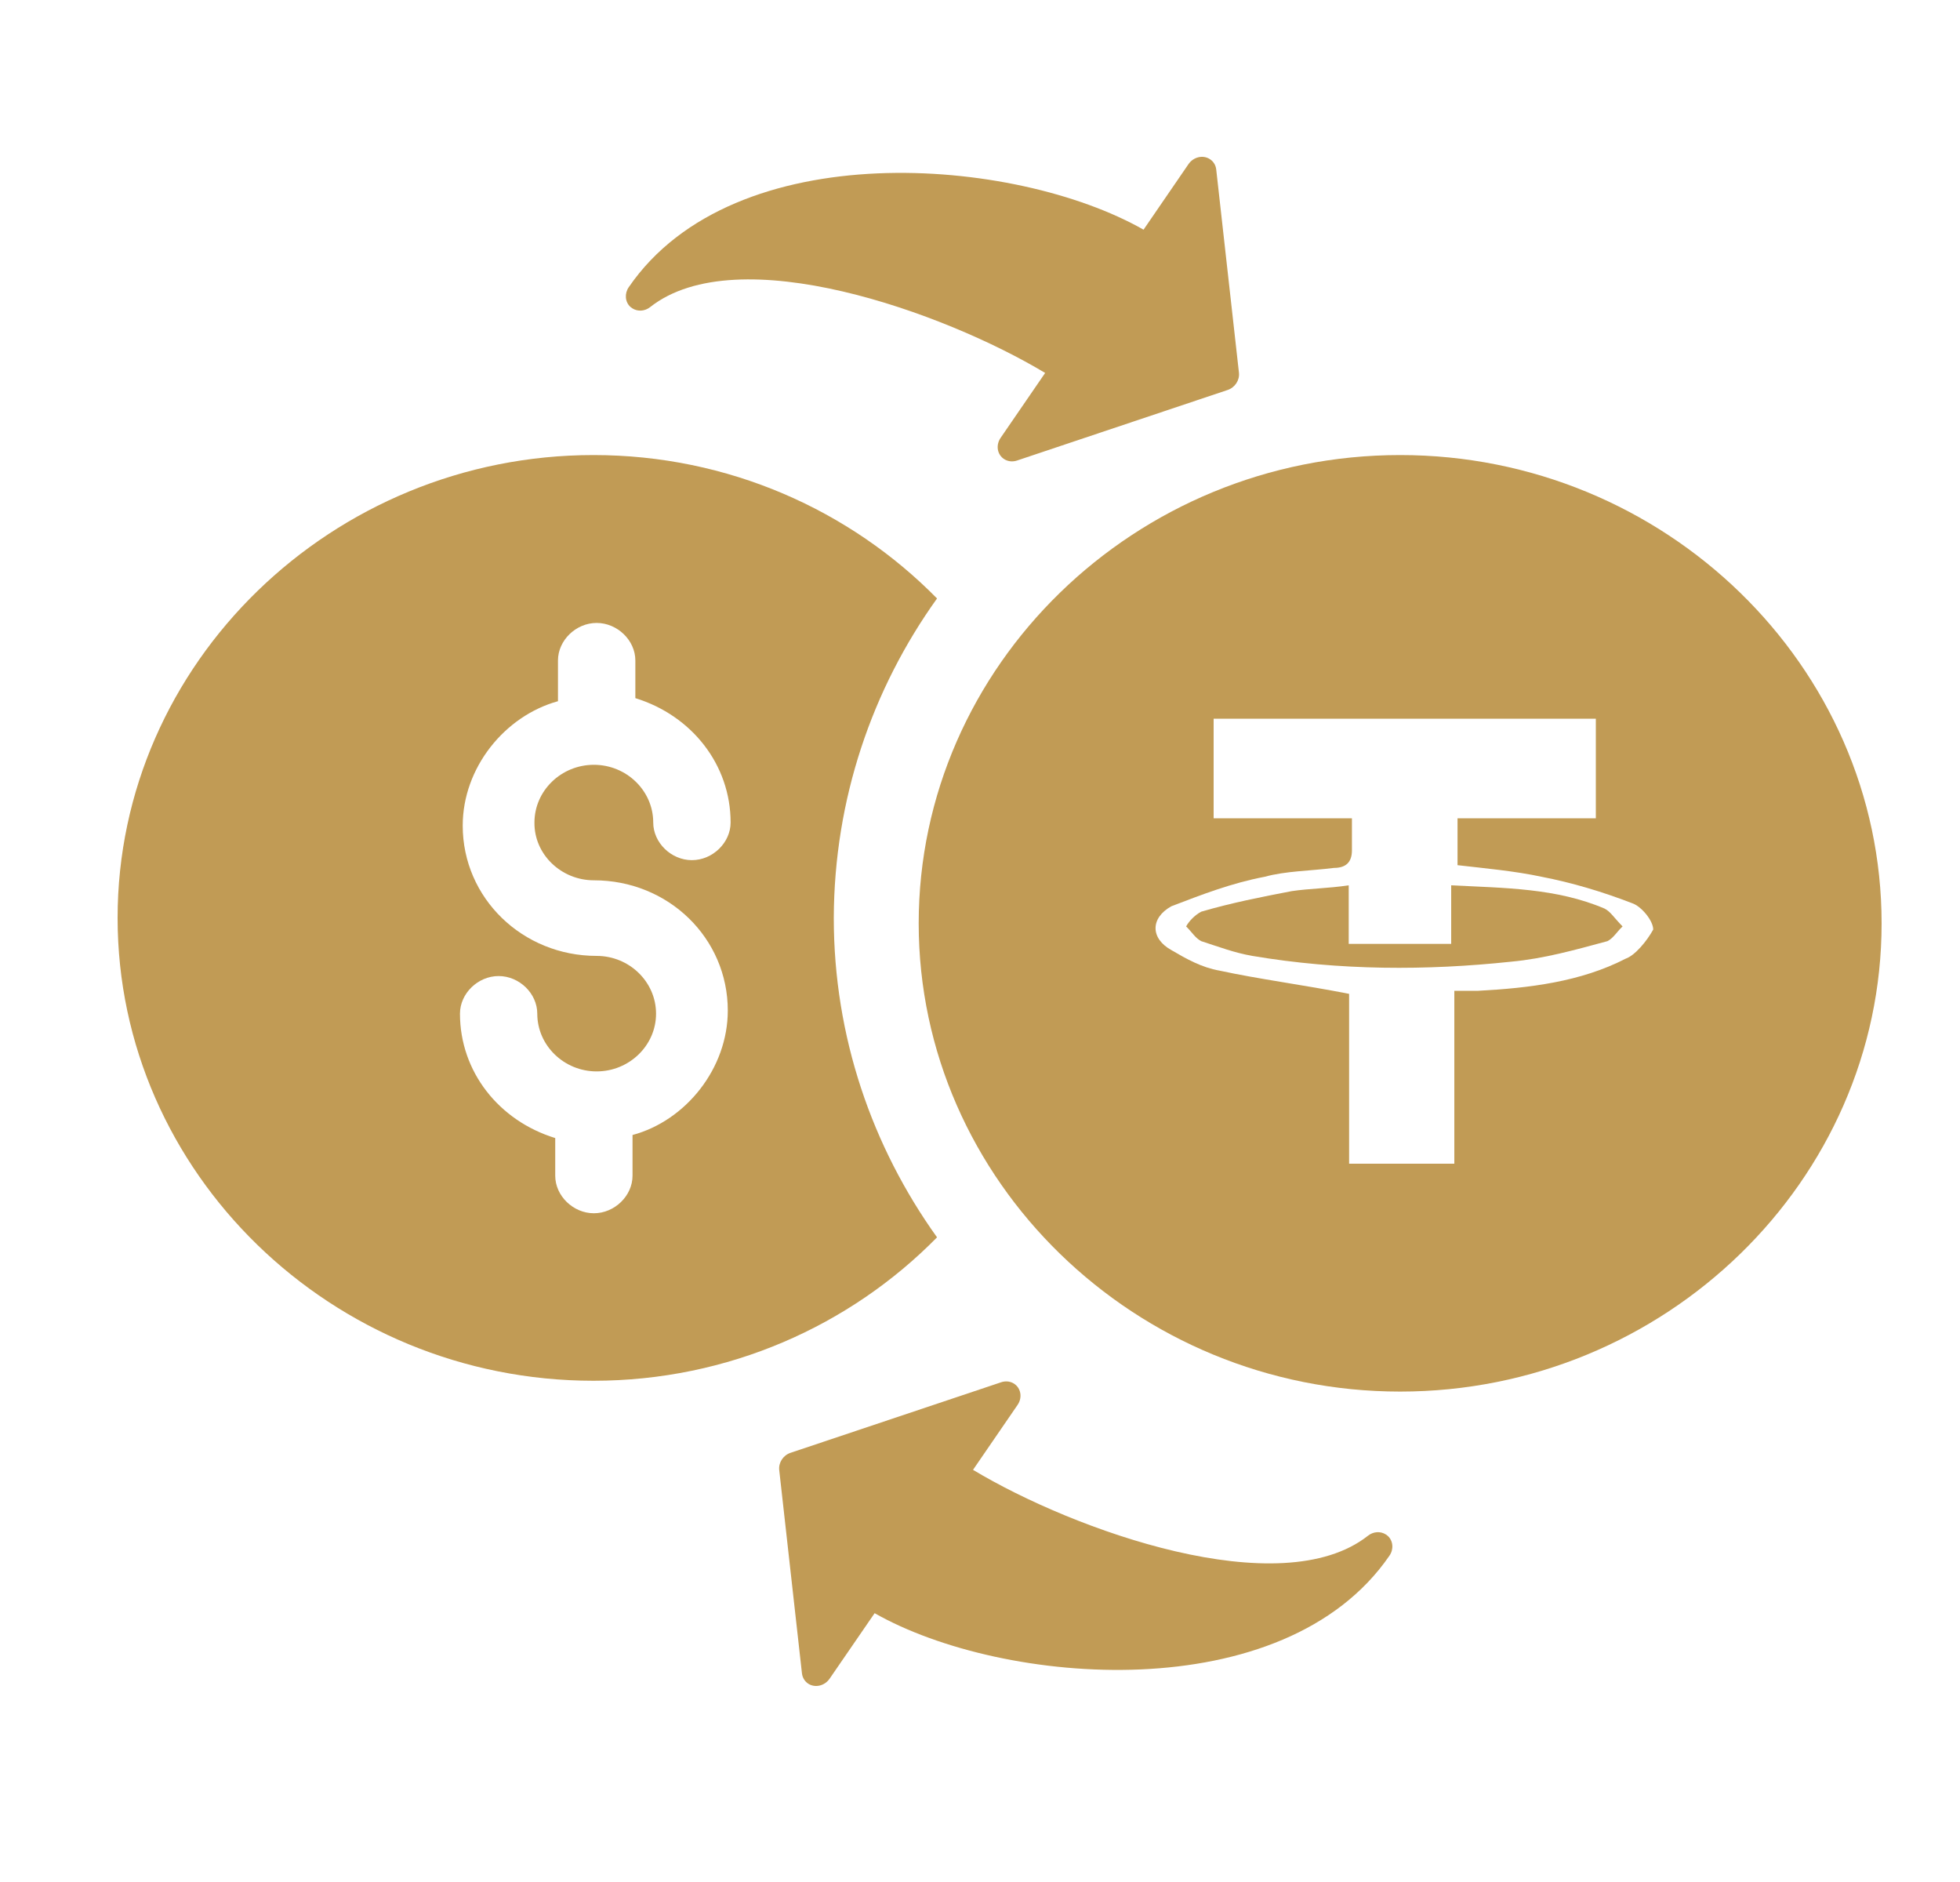
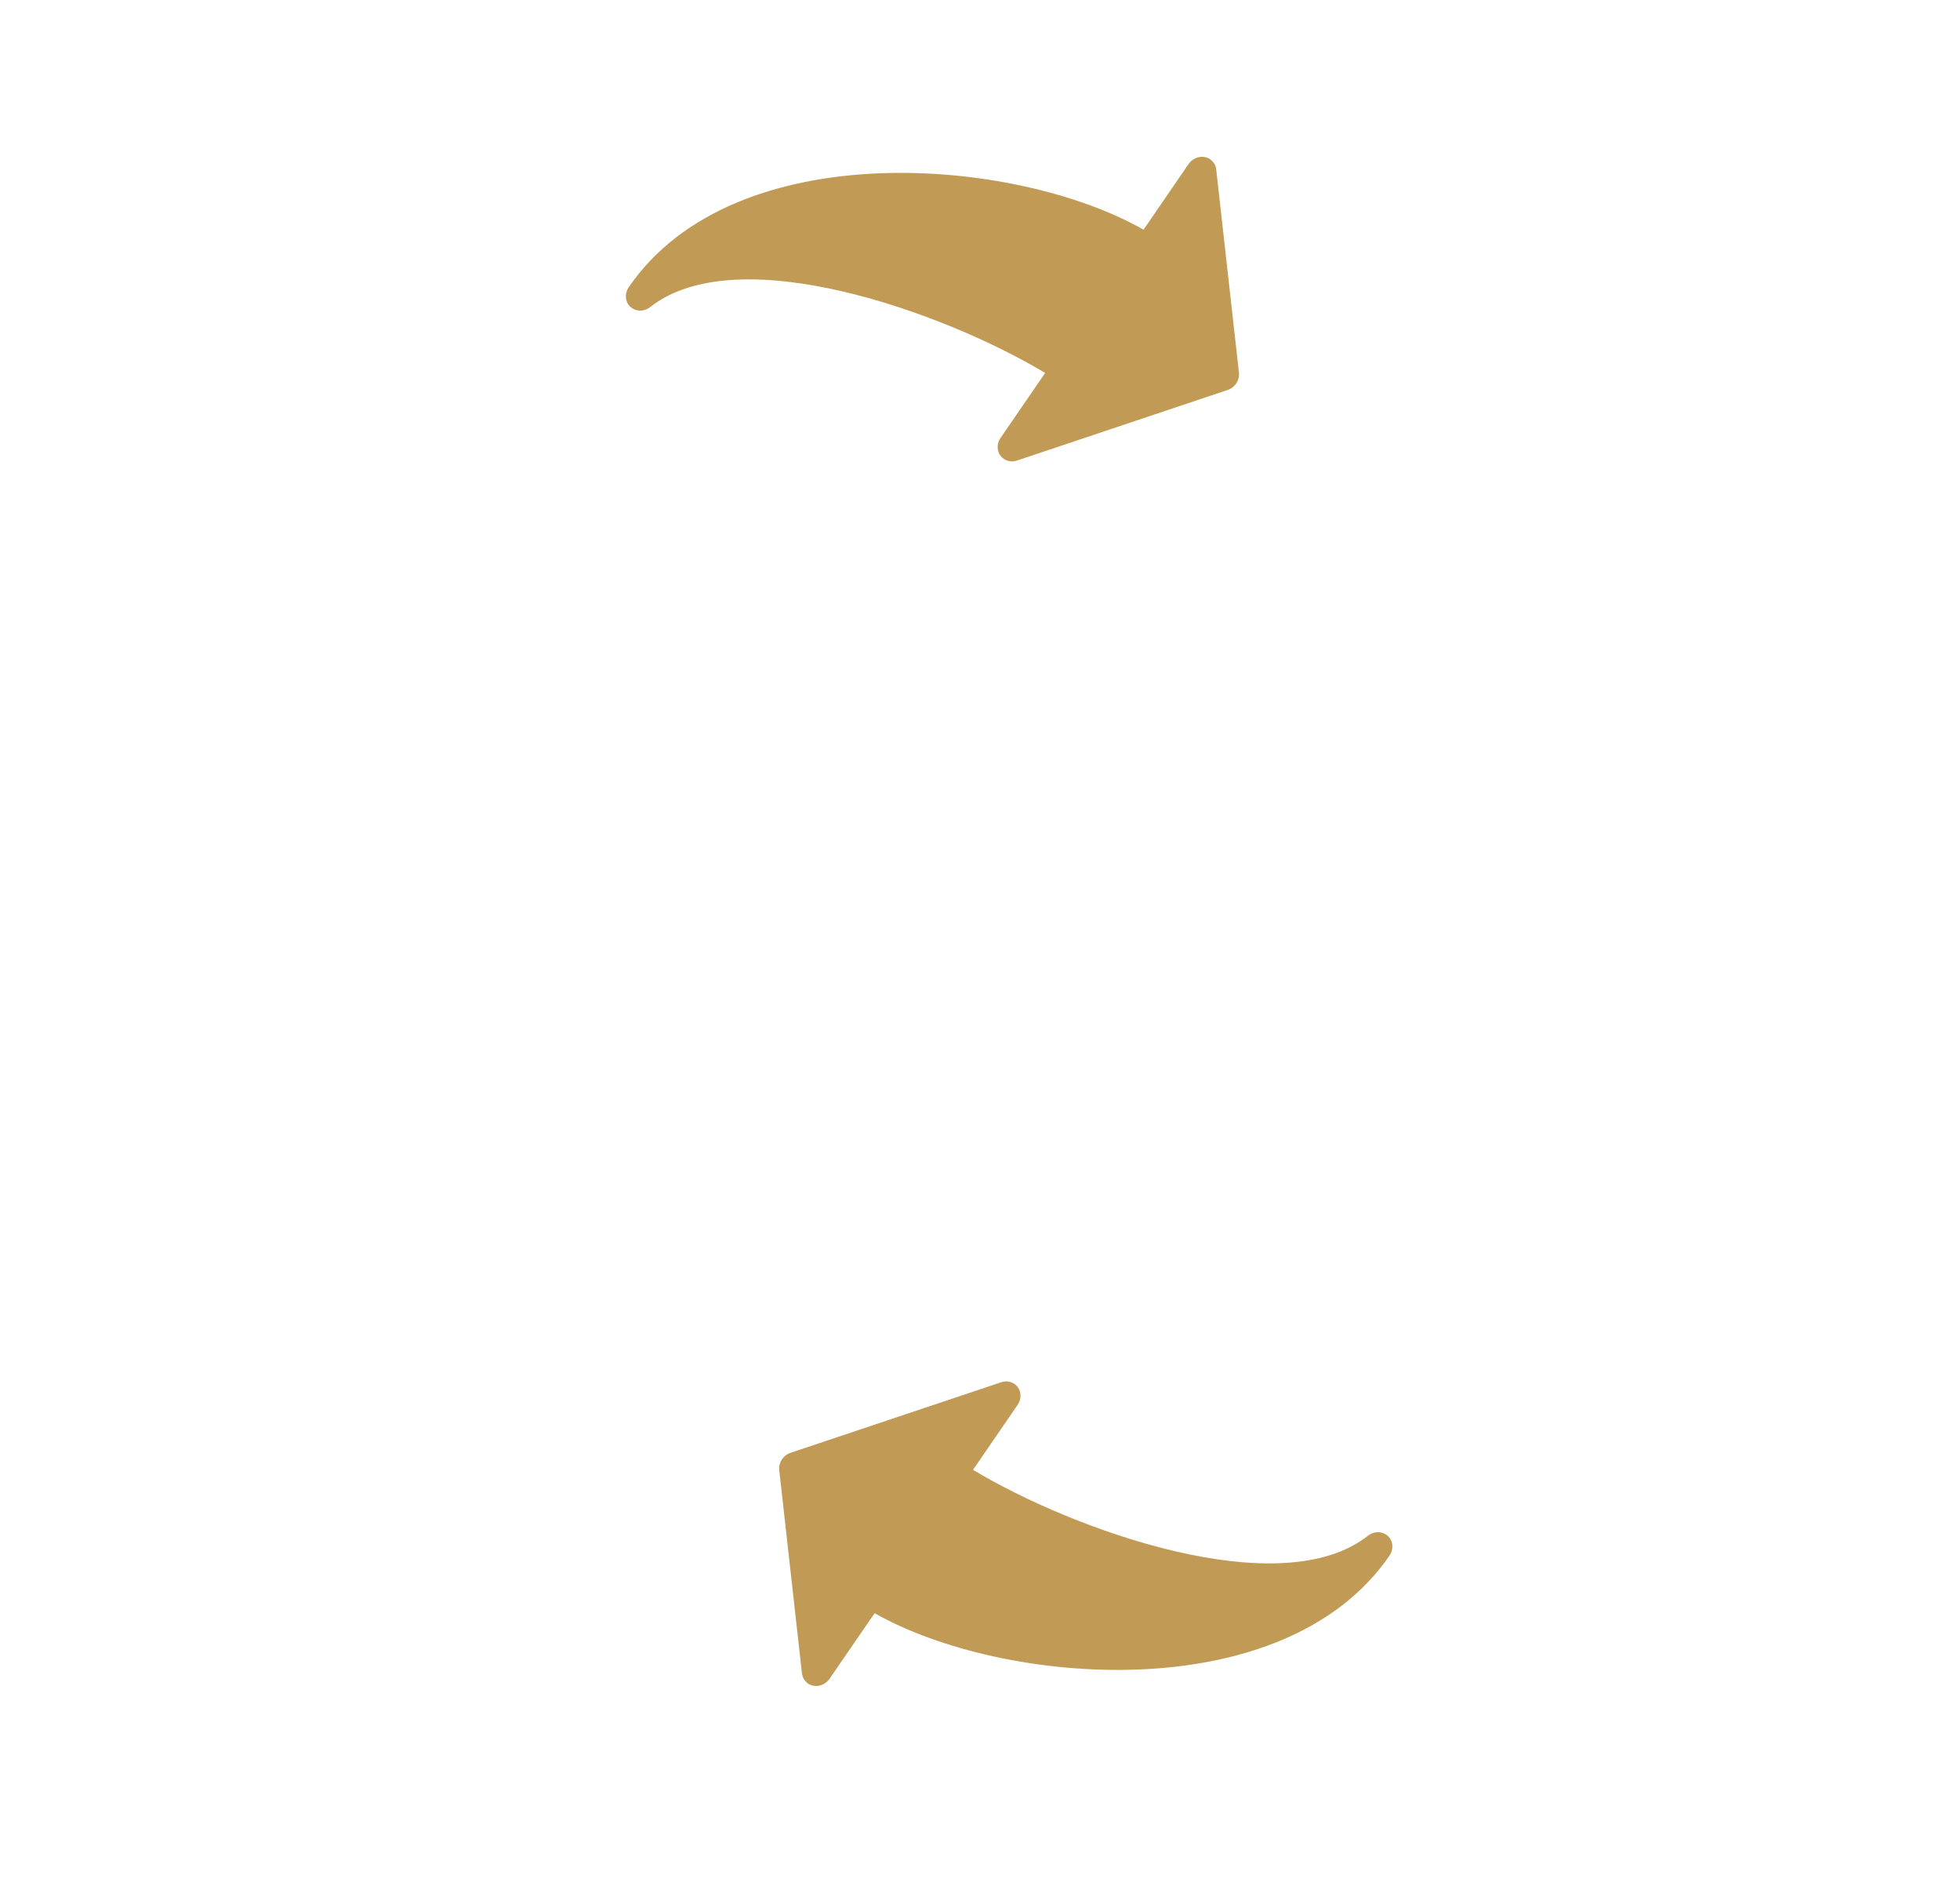
<svg xmlns="http://www.w3.org/2000/svg" width="25" height="24" viewBox="0 0 25 24" fill="none">
-   <path d="M11.952 7.632C10.844 6.505 9.288 5.803 7.57 5.803C4.235 5.803 1.5 8.458 1.5 11.706C1.5 14.953 4.23 17.608 7.57 17.608C9.288 17.608 10.844 16.906 11.952 15.779C11.123 14.622 10.635 13.218 10.635 11.706C10.64 10.193 11.123 8.789 11.952 7.632ZM7.575 11.226C8.526 11.226 9.283 11.963 9.283 12.887C9.283 13.623 8.749 14.291 8.068 14.474V14.993C8.068 15.25 7.839 15.472 7.575 15.472C7.311 15.472 7.082 15.25 7.082 14.993V14.513C6.36 14.291 5.867 13.663 5.867 12.927C5.867 12.669 6.096 12.447 6.36 12.447C6.624 12.447 6.853 12.669 6.853 12.927C6.853 13.332 7.194 13.663 7.61 13.663C8.027 13.663 8.368 13.332 8.368 12.927C8.368 12.521 8.027 12.19 7.61 12.19C6.665 12.19 5.902 11.453 5.902 10.529C5.902 9.792 6.436 9.13 7.117 8.942V8.423C7.117 8.166 7.346 7.944 7.61 7.944C7.875 7.944 8.104 8.166 8.104 8.423V8.903C8.825 9.125 9.319 9.753 9.319 10.489C9.319 10.746 9.09 10.969 8.825 10.969C8.561 10.969 8.332 10.746 8.332 10.489C8.332 10.084 7.992 9.753 7.575 9.753C7.158 9.753 6.817 10.084 6.817 10.489C6.812 10.895 7.158 11.226 7.575 11.226Z" fill="#C19B55" />
-   <path d="M20.467 11.587C19.852 11.325 19.201 11.325 18.51 11.29V12.037H17.203V11.29C16.934 11.33 16.705 11.33 16.476 11.364C16.09 11.438 15.709 11.513 15.322 11.626C15.246 11.666 15.17 11.74 15.129 11.814C15.205 11.888 15.246 11.963 15.322 12.002C15.551 12.076 15.744 12.15 15.973 12.19C17.086 12.378 18.2 12.378 19.272 12.264C19.694 12.225 20.081 12.116 20.503 12.002C20.579 11.963 20.619 11.888 20.696 11.814C20.584 11.7 20.543 11.626 20.467 11.587Z" fill="#C19B55" />
-   <path d="M17.859 5.803C14.478 5.803 11.718 8.492 11.718 11.775C11.718 15.057 14.483 17.746 17.859 17.746C21.235 17.746 24 15.057 24 11.775C24 8.492 21.235 5.803 17.859 5.803ZM20.736 12.225C20.162 12.521 19.506 12.6 18.855 12.635C18.779 12.635 18.662 12.635 18.55 12.635V14.84H17.208V12.674C16.634 12.561 16.054 12.486 15.556 12.378C15.327 12.338 15.134 12.229 14.941 12.116C14.672 11.967 14.672 11.706 14.941 11.557C15.327 11.409 15.709 11.261 16.131 11.181C16.4 11.107 16.705 11.107 17.015 11.068C17.168 11.068 17.244 10.994 17.244 10.845C17.244 10.732 17.244 10.583 17.244 10.435H15.48V9.165H20.355V10.435H18.591V11.033C18.937 11.073 19.318 11.107 19.664 11.181C20.05 11.256 20.431 11.369 20.818 11.518C20.935 11.557 21.087 11.74 21.087 11.854C21.006 12.002 20.853 12.185 20.736 12.225Z" fill="#C19B55" />
  <path d="M15.16 2.092L14.586 2.929C12.947 1.996 9.364 1.703 8.02 3.662C7.964 3.743 7.972 3.85 8.04 3.913C8.048 3.92 8.056 3.926 8.064 3.931C8.133 3.976 8.225 3.97 8.293 3.916C9.408 3.037 12.045 3.983 13.331 4.756L12.762 5.585C12.728 5.635 12.717 5.696 12.732 5.751C12.76 5.853 12.867 5.908 12.972 5.873L15.659 4.973C15.752 4.942 15.813 4.849 15.803 4.754L15.513 2.161C15.507 2.107 15.478 2.059 15.433 2.03C15.345 1.972 15.223 2.001 15.16 2.092Z" fill="#C19B55" />
  <path d="M10.582 21.407L11.156 20.572C12.795 21.504 16.378 21.797 17.723 19.838C17.779 19.757 17.77 19.65 17.702 19.587C17.694 19.58 17.686 19.574 17.678 19.569C17.609 19.524 17.517 19.53 17.449 19.584C16.334 20.463 13.697 19.517 12.411 18.744L12.98 17.915C13.014 17.865 13.025 17.804 13.01 17.749C12.982 17.646 12.875 17.592 12.77 17.627L10.083 18.527C9.99 18.558 9.929 18.651 9.939 18.746L10.229 21.339C10.235 21.393 10.264 21.441 10.309 21.471C10.397 21.528 10.519 21.499 10.582 21.407Z" fill="#C19B55" />
</svg>